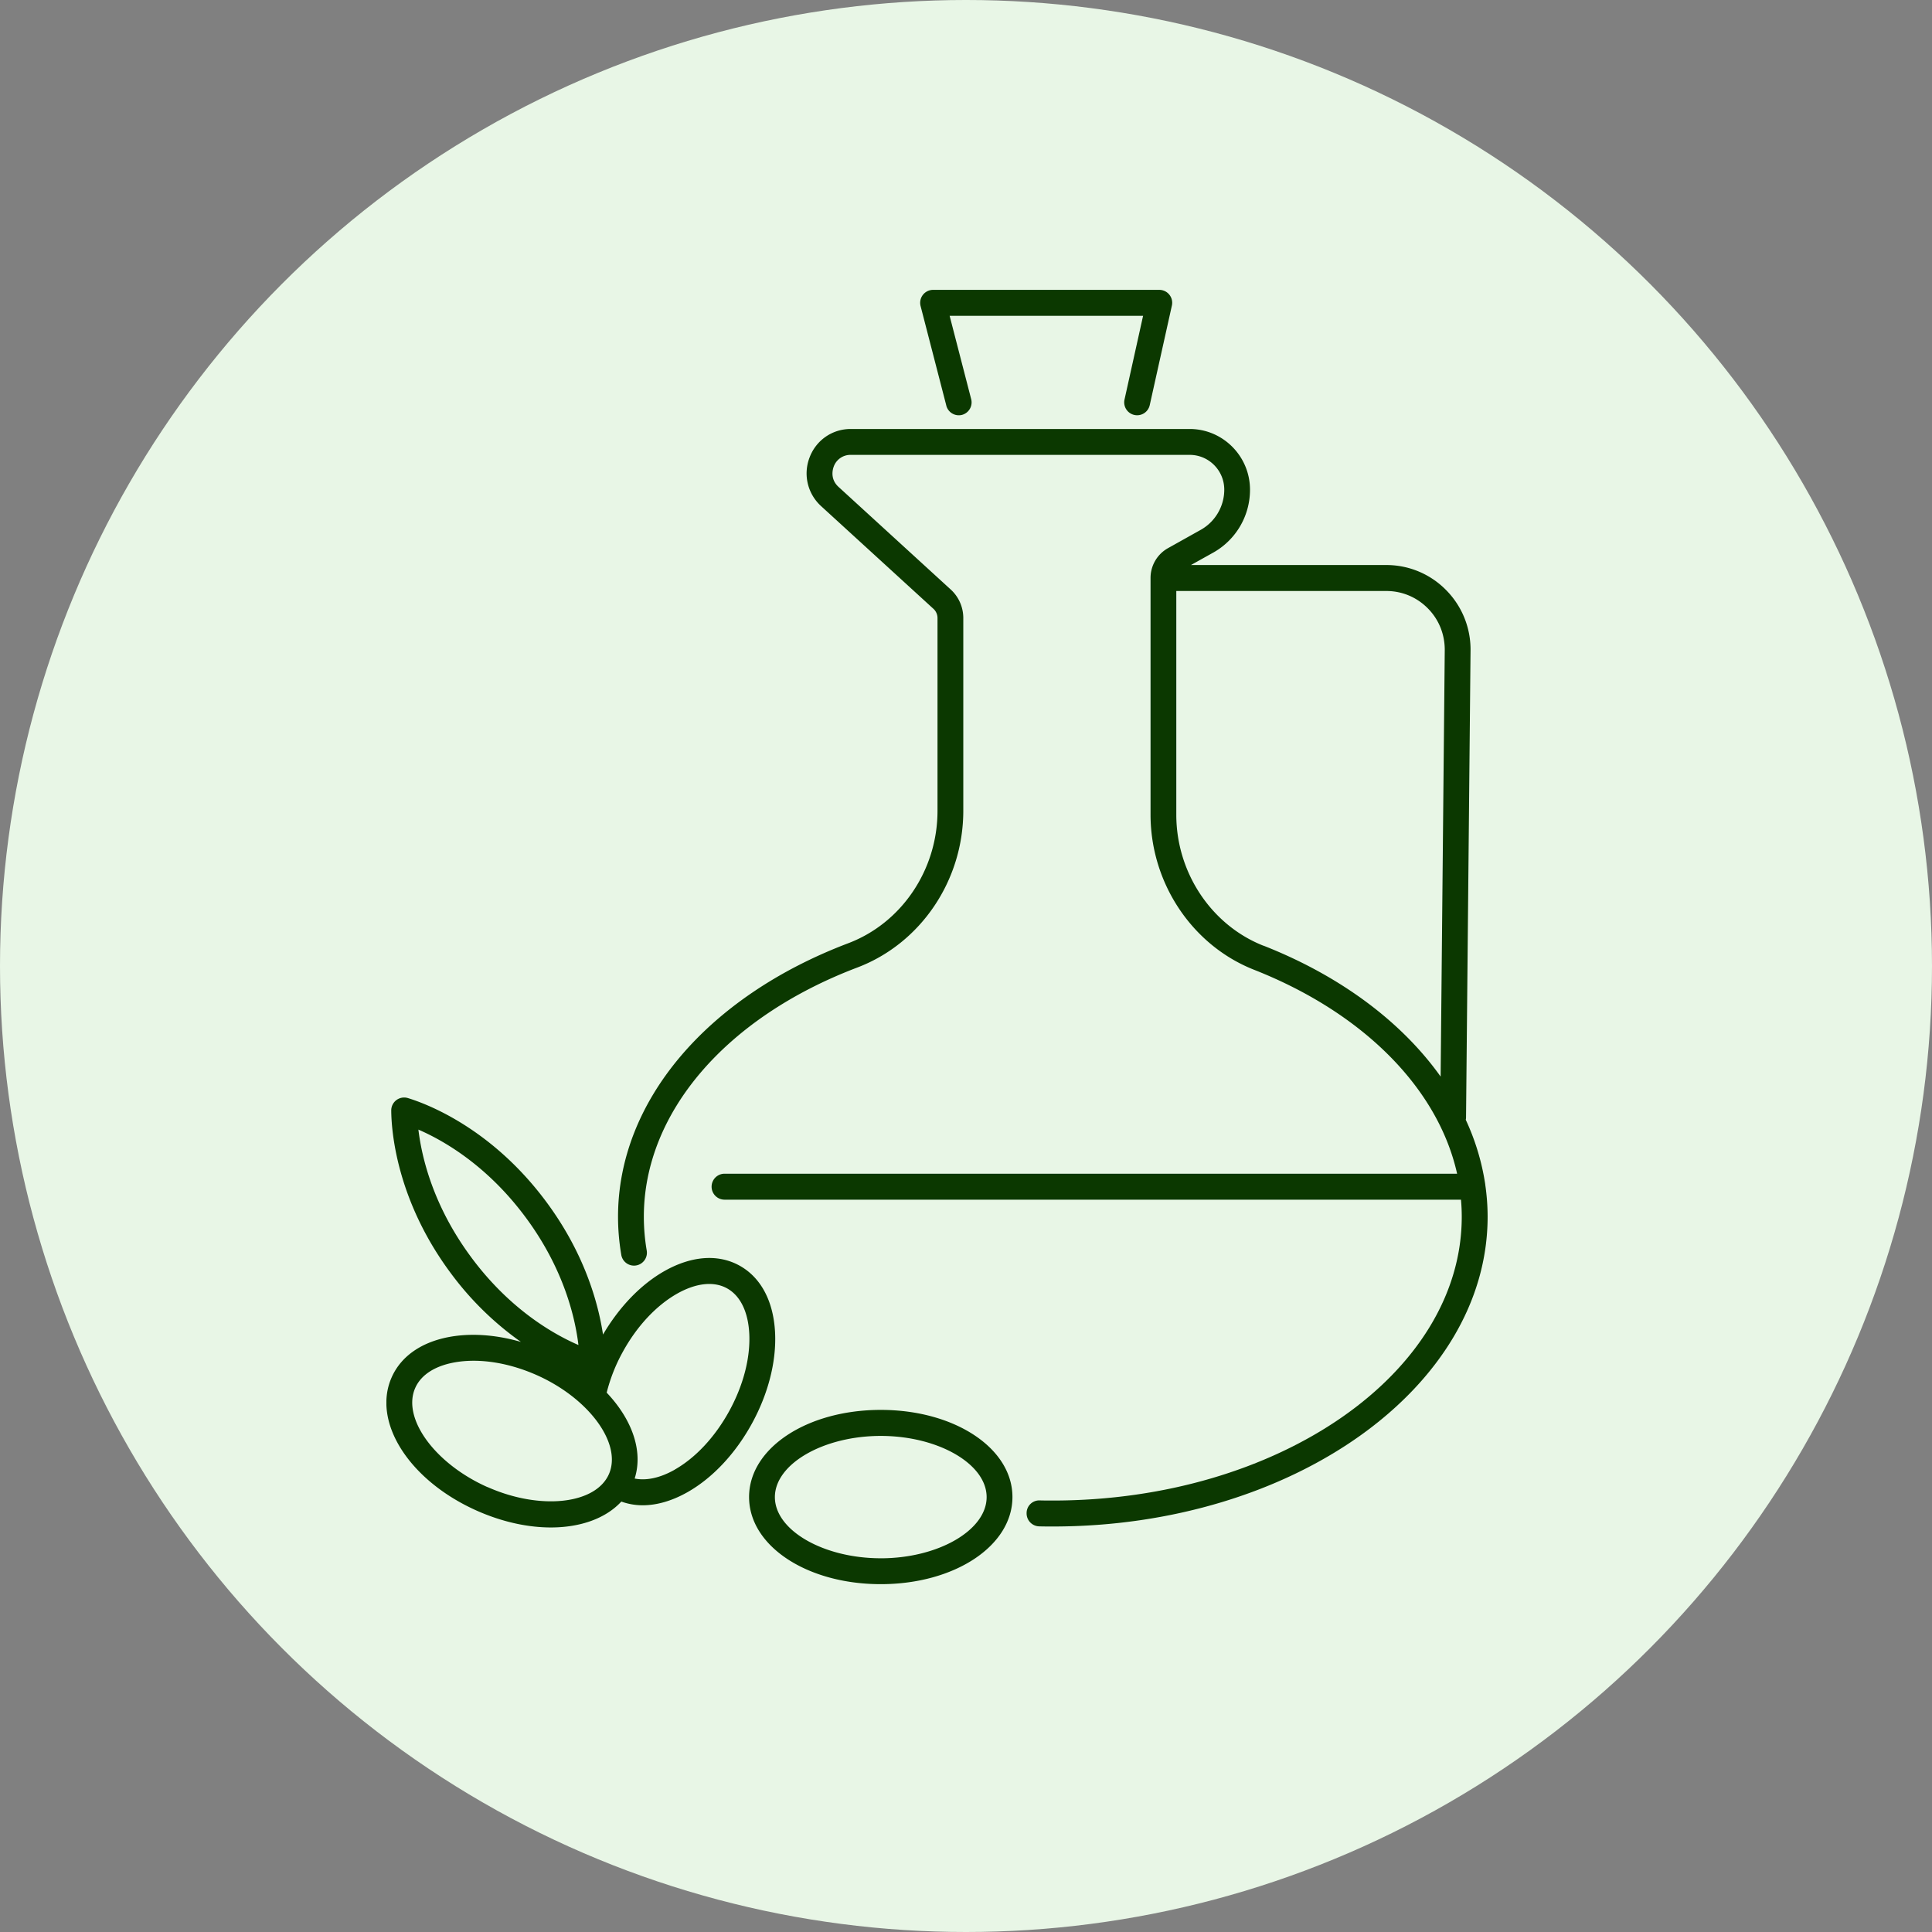
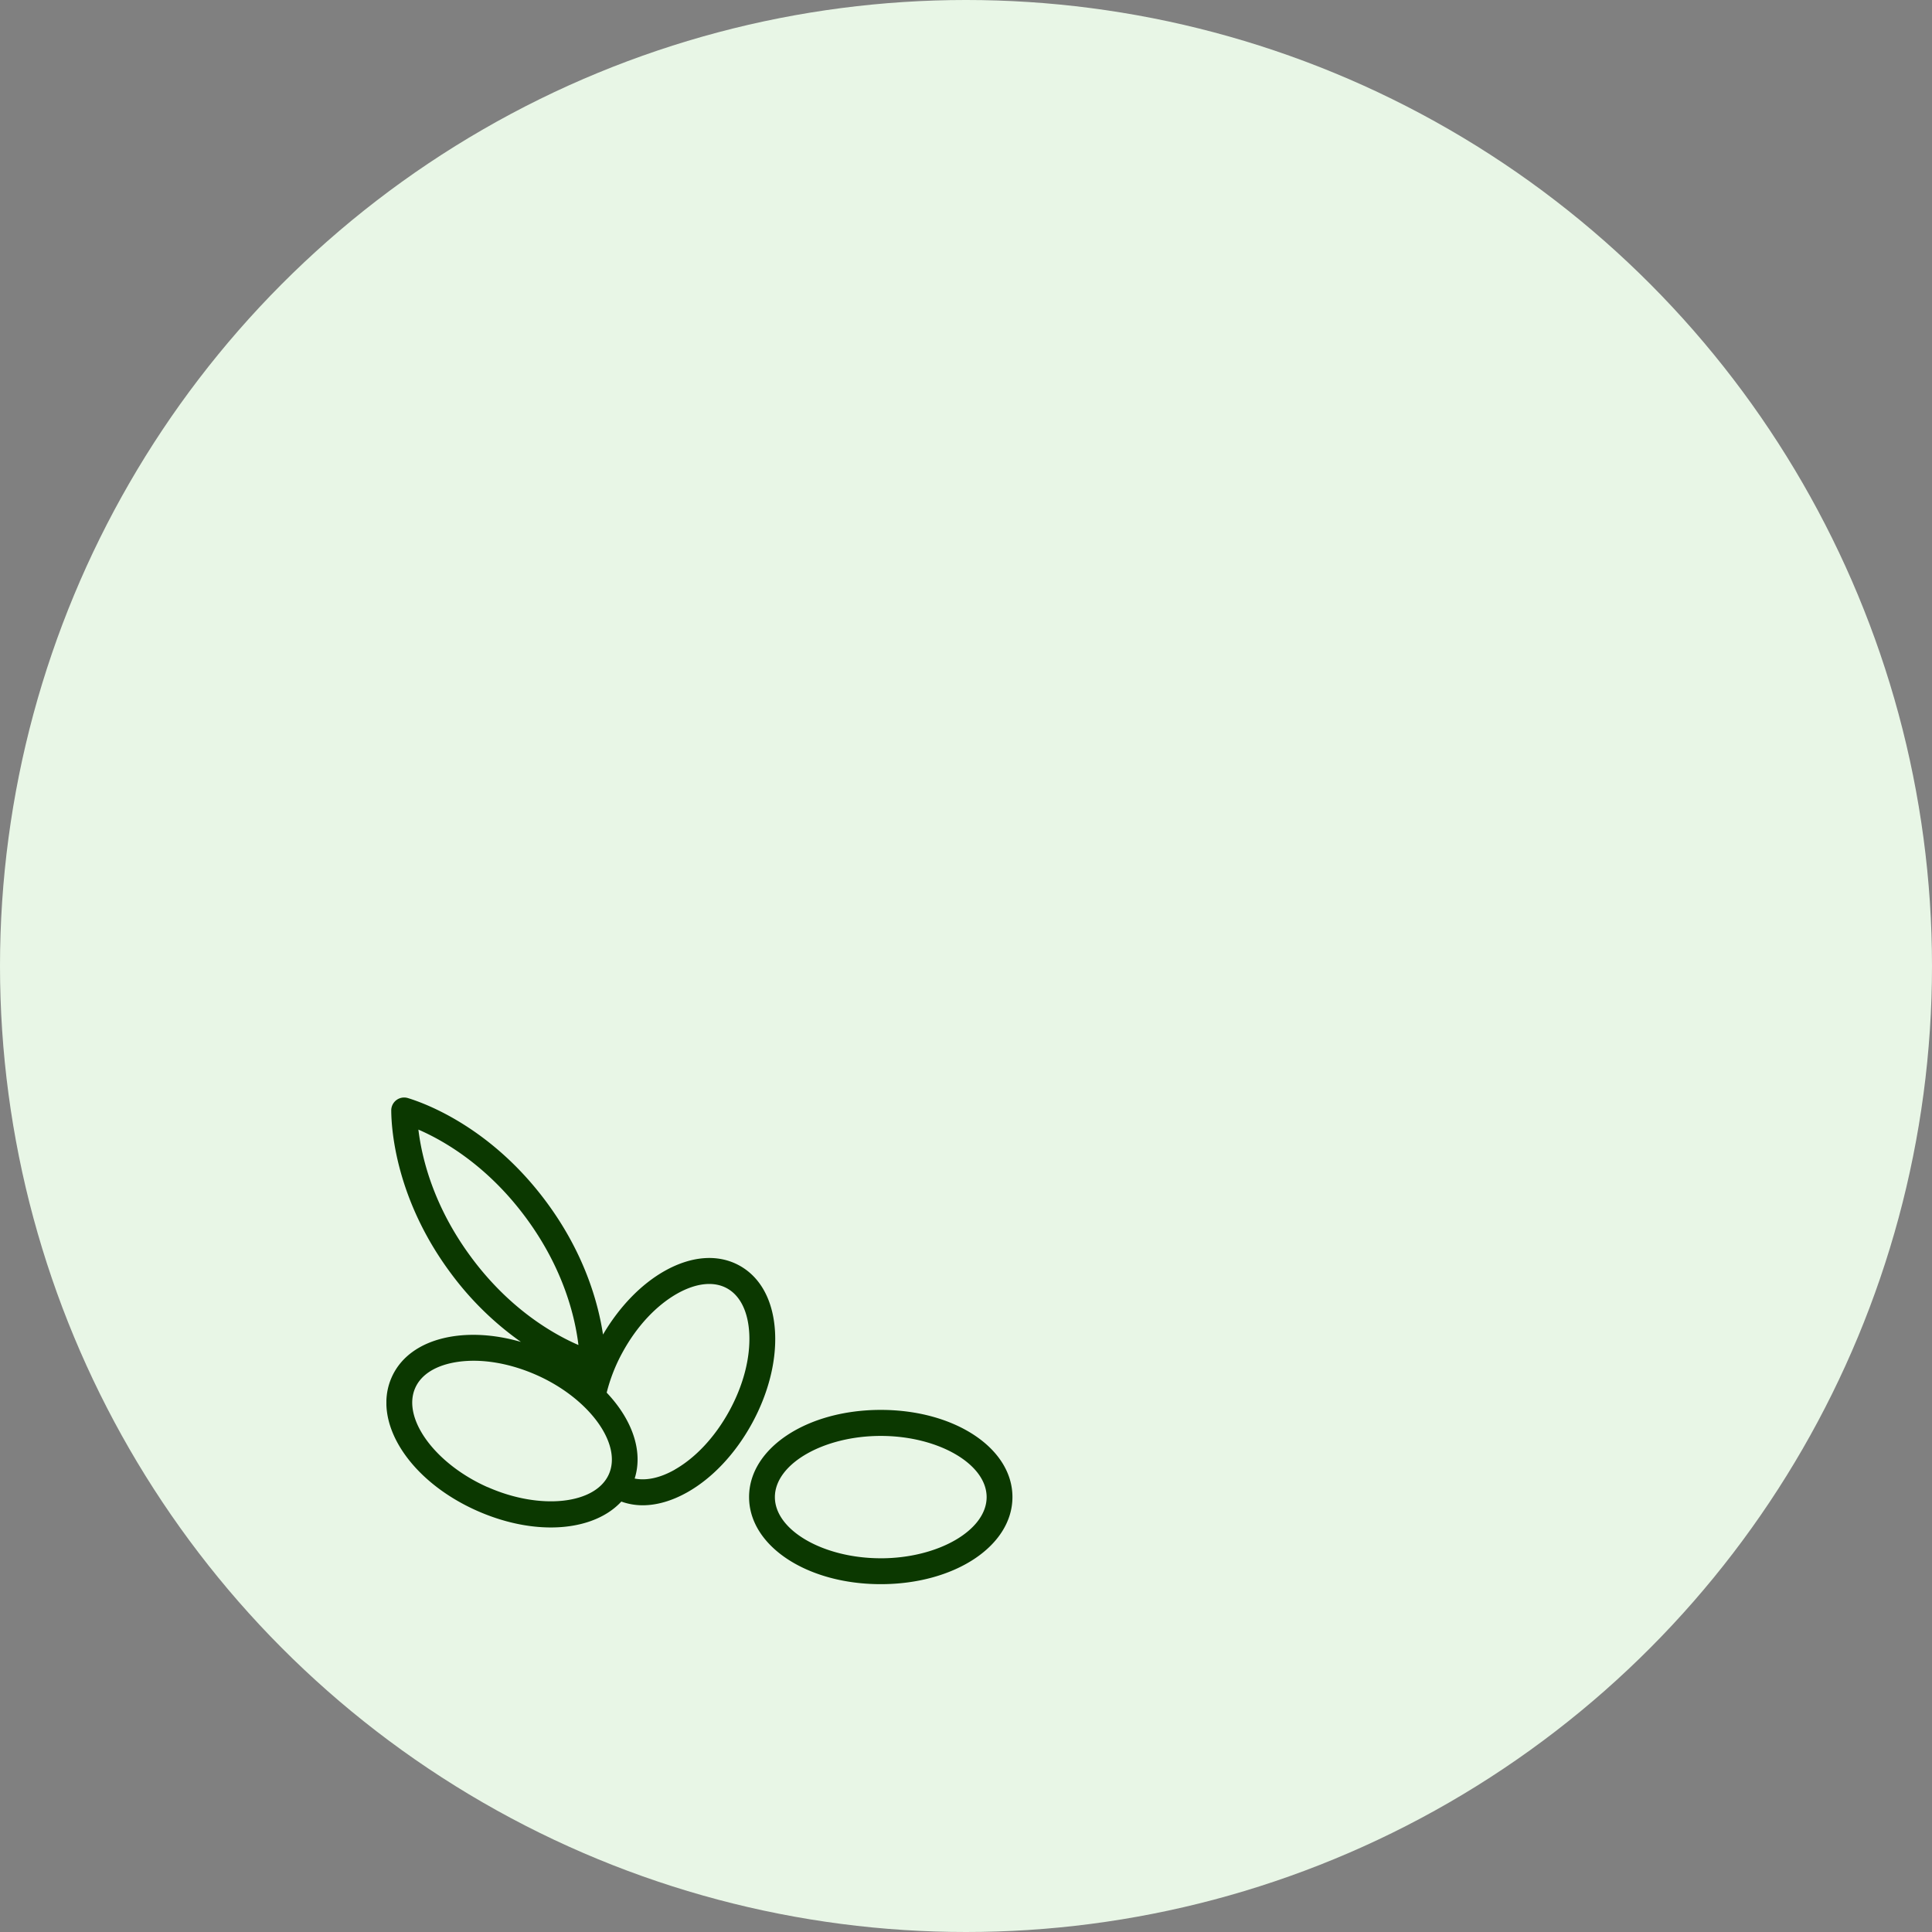
<svg xmlns="http://www.w3.org/2000/svg" width="100" height="100" fill="none" viewBox="0 0 100 100">
  <rect x="0" y="0" width="100" height="100" fill="#808080" stroke="none" />
  <circle cx="50" cy="50" r="50" fill="#E8F6E6" />
  <g fill="#0B3800" clip-path="url(#a)">
-     <path d="M76.876 61.309s0-.017-.003-.027a12.212 12.212 0 0 0-1.005-3.321.535.535 0 0 0 .014-.128l.233-24.16a4.37 4.37 0 0 0-1.261-3.127 4.324 4.324 0 0 0-3.098-1.3H61.643l1.155-.644a3.726 3.726 0 0 0 1.902-3.255c0-1.733-1.402-3.143-3.124-3.143H44.032c-.948 0-1.785.574-2.126 1.467-.344.89-.11 1.881.594 2.526l5.815 5.316c.133.121.21.296.21.477v9.981c0 3.05-1.856 5.804-4.62 6.851-7.35 2.788-11.916 8.212-11.916 14.156 0 .658.057 1.316.167 1.965a.668.668 0 1 0 1.316-.229 10.418 10.418 0 0 1-.147-1.736c0-5.37 4.235-10.314 11.051-12.9 3.281-1.245 5.484-4.503 5.484-8.11v-9.981c0-.561-.237-1.095-.647-1.471L43.4 25.2c-.443-.407-.3-.904-.247-1.048a.92.92 0 0 1 .882-.608h17.543c.988 0 1.79.806 1.79 1.8 0 .863-.468 1.659-1.216 2.079l-1.698.95a1.767 1.767 0 0 0-.902 1.542v12.251c0 3.54 2.153 6.767 5.36 8.03 5.688 2.243 9.527 6.163 10.508 10.555H37.504a.672.672 0 0 0 0 1.344H75.62c.027.292.04.587.04.883 0 8.1-9.496 14.69-21.171 14.69-.224 0-.448 0-.671-.007a.655.655 0 0 0-.681.658.67.67 0 0 0 .654.685c.234.007.468.007.701.007 12.41 0 22.507-7.19 22.507-16.033 0-.56-.043-1.118-.124-1.672v.003ZM65.394 48.95c-2.697-1.065-4.509-3.788-4.509-6.78V30.59h10.871c.815 0 1.576.319 2.15.9.574.58.881 1.35.874 2.17l-.213 22.064c-2.003-2.814-5.16-5.199-9.17-6.777l-.003.003ZM48.979 20.991a.67.67 0 0 0 .811.484.671.671 0 0 0 .477-.82l-1.114-4.308h10.013l-.961 4.332a.668.668 0 1 0 1.305.292l1.145-5.148a.668.668 0 0 0-.65-.82h-11.71a.67.67 0 0 0-.644.843l1.331 5.149-.003-.004Z" />
    <path d="M45.588 72.976c-3.822 0-6.816 1.981-6.816 4.51 0 2.53 2.994 4.51 6.816 4.51 3.822 0 6.816-1.98 6.816-4.51 0-2.529-2.994-4.51-6.816-4.51Zm0 7.68c-2.97 0-5.48-1.45-5.48-3.166s2.51-3.167 5.48-3.167c2.97 0 5.48 1.45 5.48 3.167 0 1.716-2.51 3.167-5.48 3.167ZM40.117 68.963c-.083-1.616-.734-2.841-1.836-3.453-1.101-.611-2.48-.514-3.882.276-1.225.692-2.346 1.857-3.187 3.29-.25-1.641-.958-4.21-2.95-6.887-2.828-3.805-6.19-5.061-7.15-5.353a.667.667 0 0 0-.861.648c.006 1.01.253 4.61 3.08 8.413a15.952 15.952 0 0 0 3.632 3.56c-1.185-.343-2.373-.45-3.442-.3-1.592.225-2.747.988-3.254 2.147-1.015 2.313.928 5.343 4.426 6.894 1.312.581 2.63.863 3.819.863 1.525 0 2.837-.463 3.648-1.34a3.26 3.26 0 0 0 1.101.192c.734 0 1.519-.225 2.313-.672 1.299-.732 2.484-1.991 3.338-3.546.855-1.555 1.282-3.234 1.205-4.732Zm-15.714-3.87c-1.98-2.662-2.574-5.181-2.747-6.625 1.325.574 3.561 1.864 5.537 4.523 1.98 2.664 2.573 5.183 2.747 6.627-1.325-.575-3.561-1.864-5.537-4.524Zm.83 11.88c-2.716-1.206-4.432-3.554-3.744-5.125.313-.72 1.101-1.2 2.22-1.36 1.234-.175 2.676.07 4.065.684 2.717 1.206 4.432 3.554 3.745 5.125-.688 1.572-3.568 1.881-6.285.672v.004Zm9.687-.9c-.754.426-1.468.577-2.07.456.451-1.417-.13-3.056-1.448-4.446a8.74 8.74 0 0 1 .828-2.1c.734-1.34 1.736-2.41 2.82-3.025.985-.554 1.9-.652 2.584-.272.684.38 1.091 1.212 1.148 2.344.063 1.25-.307 2.677-1.041 4.013-.735 1.337-1.736 2.411-2.82 3.026v.003Z" />
  </g>
  <defs>
    <clipPath id="a">
      <path fill="#fff" d="M0 0h57v67H0z" transform="translate(20 15)" />
    </clipPath>
  </defs>
</svg>